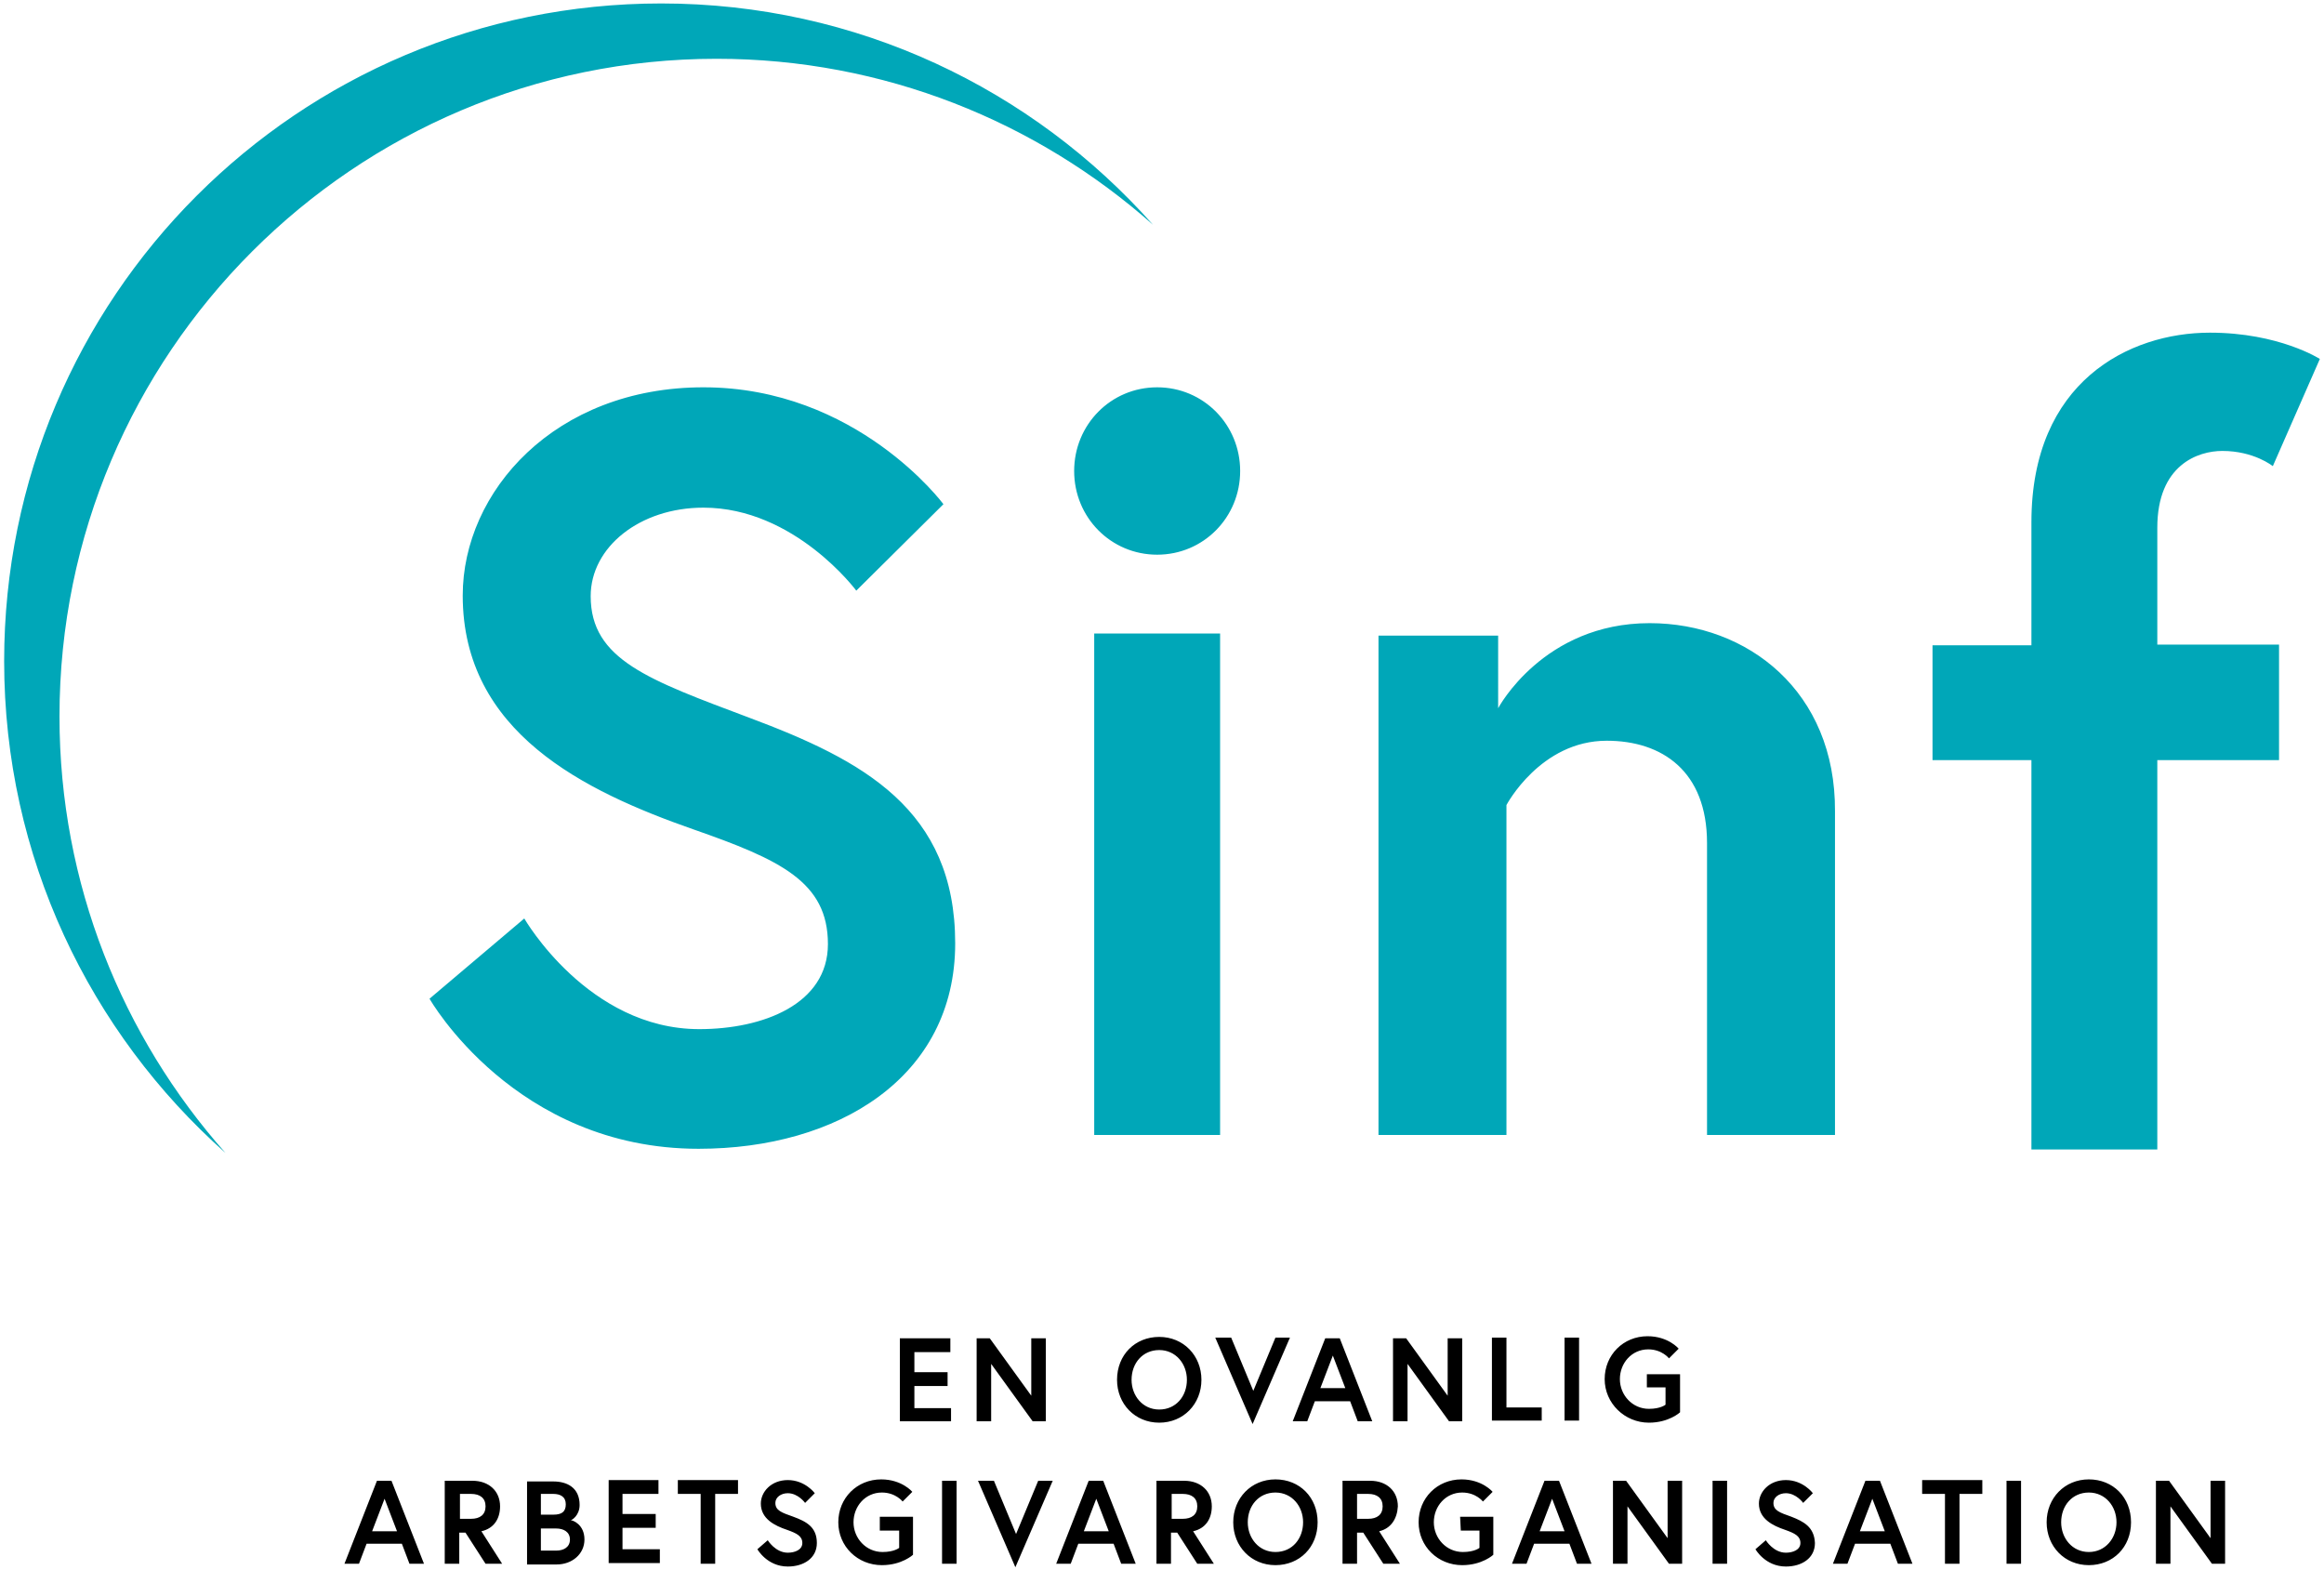
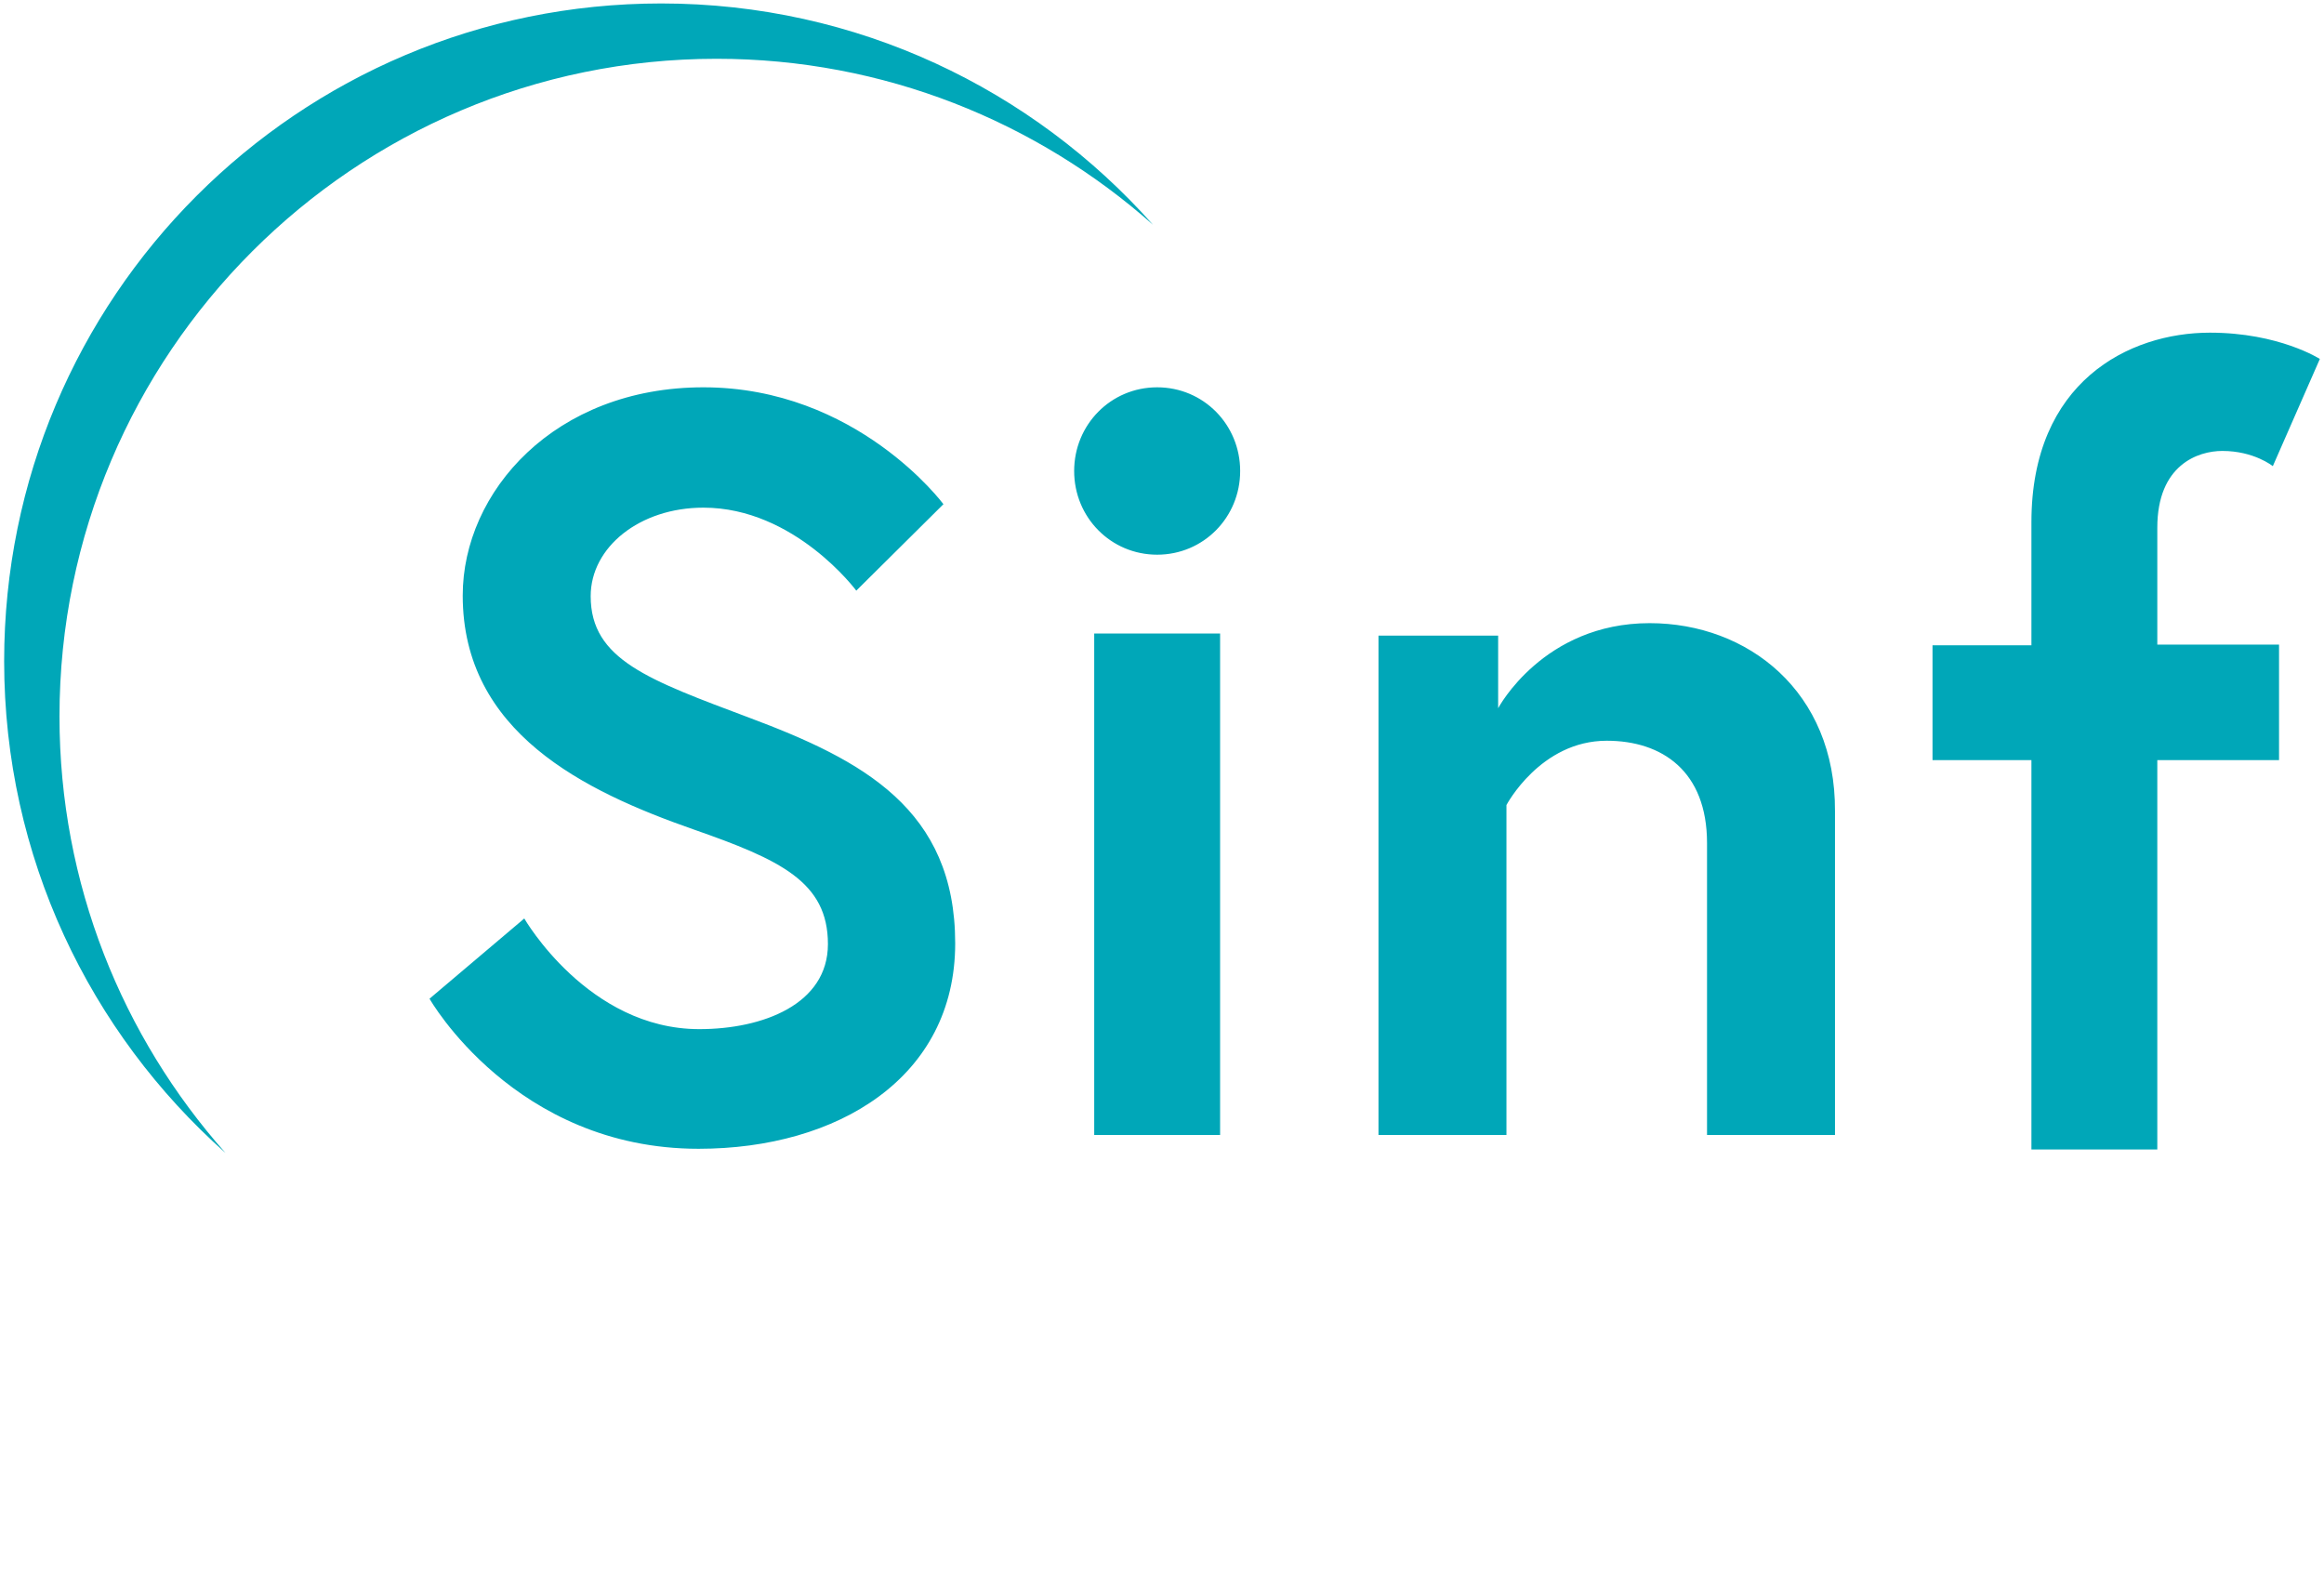
<svg xmlns="http://www.w3.org/2000/svg" version="1.1" id="Layer_1" x="0px" y="0px" viewBox="0 0 336 227" style="enable-background:new 0 0 336 227;" xml:space="preserve">
  <style type="text/css">
	.st0{fill:#00A7B8;}
</style>
  <path class="st0" d="M8.6,103.6c0,24.2,9.1,46.3,24,63.1c-19.6-17.4-32-42.8-32-71.1c0-52.6,42.5-95.1,95-95.1  c28.3,0,53.7,12.4,71.1,32c-16.8-14.9-38.9-24-63.1-24C51.2,8.5,8.6,51.1,8.6,103.6z M158.2,164.1h18.2V91.6h-18.2V164.1z   M108.4,103.8c-14.6-5.5-23-8.4-23-17.6c0-7.1,7.1-12.8,16.3-12.8c13.2,0,22.1,12,22.1,12l12.6-12.5c0,0-12.5-16.9-34.7-16.9  c-21.5,0-34.8,15.1-34.8,30.1c0,19.8,17.6,28.3,33.3,33.8c12.6,4.4,19.5,7.6,19.5,16.6c0,8.7-9.4,12.3-18.6,12.3  c-16.1,0-25.3-16-25.3-16l-13.7,11.6c0,0,12.3,21.7,38.9,21.7c20.1,0,37.1-10.3,37.1-29.7S124.7,109.9,108.4,103.8z M167.3,56  c-6.7,0-12,5.4-12,12.1s5.3,12.1,12,12.1s12-5.4,12-12.1S174,56,167.3,56z M311.9,76.3c0-9.1,5.9-11.1,9.4-11.1  c4.6,0,7.3,2.2,7.3,2.2l6.8-15.5c0,0-5.9-3.8-15.9-3.8c-11.7,0-25.8,7.1-25.8,27.4v17.8h-14.3v16.6h14.3v56.3h18.2v-56.3h17.6V93.2  h-17.6V76.3z M238.5,90.1c-15.4,0-21.9,12.3-21.9,12.3V91.9h-17.3v72.2h18.5v-47.7c0,0,4.9-9.3,14.5-9.3c8,0,14.5,4.4,14.5,14.8  v42.2h18.5v-46.8C265.4,100,252.7,90.1,238.5,90.1z" />
-   <path d="M137.5,205.5h-7.4v-12h7.3v2h-5.2v2.9h4.8v2h-4.8v3.2h5.3L137.5,205.5L137.5,205.5z M143.3,197.2l6,8.3h1.9v-12h-2.1v8.3  l-6-8.3h-1.9v12h2.1V197.2z M161.5,199.5c0-3.6,2.6-6.2,6.1-6.2s6.1,2.7,6.1,6.2s-2.6,6.2-6.1,6.2S161.5,203,161.5,199.5z   M163.6,199.5c0,2.3,1.6,4.3,4,4.3s4-1.9,4-4.3c0-2.3-1.6-4.3-4-4.3C165.2,195.2,163.6,197.1,163.6,199.5z M186.5,193.4h-2.1  l-3.2,7.7l-3.2-7.7h-2.3l5.4,12.5L186.5,193.4z M189,205.5h-2.1l4.7-12h2.1l4.7,12h-2.1l-1.1-2.9h-5.1L189,205.5z M190.9,200.7h3.6  l-1.8-4.7L190.9,200.7z M211.4,205.5v-12h-2.1v8.3l-6-8.3h-1.9v12h2.1v-8.3l6,8.3H211.4z M222.9,203.5h-5.1v-10.1h-2.1v12h7.2  L222.9,203.5L222.9,203.5z M228.3,193.4h-2.1v12h2.1V193.4z M238.4,205.7c2.9,0,4.5-1.5,4.5-1.5v-5.5h-4.8v1.9h2.7v2.5  c0,0-0.7,0.6-2.4,0.6c-2.4,0-4.2-2-4.2-4.3s1.7-4.3,4.1-4.3c2,0,3,1.3,3,1.3l1.4-1.4c0,0-1.5-1.8-4.5-1.8c-3.5,0-6.2,2.7-6.2,6.2  S234.9,205.7,238.4,205.7z M56.6,214.1l4.7,12h-2.1l-1.1-2.9H53l-1.1,2.9h-2.1l4.7-12H56.6z M57.4,221.4l-1.8-4.7l-1.8,4.7H57.4z   M69.6,221.4l3,4.7h-2.4l-2.9-4.5h-0.9v4.5h-2.1v-12h4c2.4,0,4,1.5,4,3.7C72.3,219.6,71.4,221,69.6,221.4z M68.1,219.6  c1.3,0,2.1-0.6,2.1-1.8s-0.8-1.8-2.1-1.8h-1.6v3.6H68.1z M84.5,222.6c0,2.1-1.8,3.6-4,3.6h-4.3v-12H80c2,0,3.8,0.9,3.8,3.4  c0,1.5-1.1,2.2-1.3,2.2C82.8,219.8,84.5,220.4,84.5,222.6z M78.2,219H80c1.2,0,1.8-0.4,1.8-1.5S81,216,80,216h-1.8V219z M82.4,222.6  c0-1.1-0.9-1.6-2-1.6h-2.2v3.2h2.2C81.5,224.2,82.4,223.7,82.4,222.6z M90,220.9h4.8v-2H90V216h5.2v-2H88v12h7.4v-2H90V220.9z   M98,216h3.3v10.1h2.1V216h3.3v-2H98V216z M114.7,219.3c-1.7-0.6-2.6-0.9-2.6-2c0-0.8,0.8-1.4,1.8-1.4c1.5,0,2.5,1.4,2.5,1.4  l1.4-1.4c0,0-1.4-1.9-3.9-1.9c-2.4,0-3.9,1.7-3.9,3.4c0,2.2,2,3.2,3.8,3.8c1.4,0.5,2.2,0.9,2.2,1.9s-1.1,1.4-2.1,1.4  c-1.8,0-2.9-1.8-2.9-1.8l-1.5,1.3c0,0,1.4,2.5,4.4,2.5c2.3,0,4.2-1.2,4.2-3.4C118.1,220.8,116.6,220,114.7,219.3z M127.3,221.3h2.7  v2.5c0,0-0.7,0.6-2.4,0.6c-2.4,0-4.2-2-4.2-4.3s1.7-4.3,4.1-4.3c2,0,3,1.3,3,1.3l1.4-1.4c0,0-1.5-1.8-4.5-1.8  c-3.5,0-6.2,2.7-6.2,6.2s2.8,6.2,6.3,6.2c2.9,0,4.5-1.5,4.5-1.5v-5.5h-4.8v2H127.3z M136.2,226.1h2.1v-12h-2.1V226.1z M146.9,221.8  l-3.2-7.7h-2.3l5.4,12.5l5.4-12.5h-2.1L146.9,221.8z M159.5,214.1l4.7,12h-2.1l-1.1-2.9h-5.1l-1.1,2.9h-2.1l4.7-12H159.5z   M160.3,221.4l-1.8-4.7l-1.8,4.7H160.3z M172.5,221.4l3,4.7h-2.4l-2.9-4.5h-0.9v4.5h-2.1v-12h4c2.4,0,4,1.5,4,3.7  C175.2,219.6,174.3,221,172.5,221.4z M171,219.6c1.3,0,2.1-0.6,2.1-1.8s-0.8-1.8-2.1-1.8h-1.6v3.6H171z M190.5,220.1  c0,3.6-2.6,6.2-6.1,6.2s-6.1-2.7-6.1-6.2s2.6-6.2,6.1-6.2C187.9,213.9,190.5,216.5,190.5,220.1z M188.4,220.1c0-2.3-1.6-4.3-4-4.3  s-4,1.9-4,4.3c0,2.3,1.6,4.3,4,4.3C186.9,224.4,188.4,222.4,188.4,220.1z M199.4,221.4l3,4.7H200l-2.9-4.5h-0.9v4.5h-2.1v-12h4  c2.4,0,4,1.5,4,3.7C202,219.6,201.1,221,199.4,221.4z M197.8,219.6c1.3,0,2.1-0.6,2.1-1.8s-0.8-1.8-2.1-1.8h-1.6v3.6H197.8z   M211.2,221.3h2.7v2.5c0,0-0.7,0.6-2.4,0.6c-2.4,0-4.2-2-4.2-4.3s1.7-4.3,4.1-4.3c2,0,3,1.3,3,1.3l1.4-1.4c0,0-1.5-1.8-4.5-1.8  c-3.5,0-6.2,2.7-6.2,6.2s2.8,6.2,6.3,6.2c2.9,0,4.5-1.5,4.5-1.5v-5.5h-4.8L211.2,221.3L211.2,221.3z M225.4,214.1l4.7,12H228  l-1.1-2.9h-5.1l-1.1,2.9h-2.1l4.7-12H225.4z M226.2,221.4l-1.8-4.7l-1.8,4.7H226.2z M241.1,222.4l-6-8.3h-1.9v12h2.1v-8.3l6,8.3h1.9  v-12h-2.1V222.4z M247.6,226.1h2.1v-12h-2.1V226.1z M259,219.3c-1.7-0.6-2.6-0.9-2.6-2c0-0.8,0.8-1.4,1.8-1.4c1.5,0,2.5,1.4,2.5,1.4  l1.4-1.4c0,0-1.4-1.9-3.9-1.9c-2.4,0-3.9,1.7-3.9,3.4c0,2.2,2,3.2,3.8,3.8c1.4,0.5,2.2,0.9,2.2,1.9s-1.1,1.4-2.1,1.4  c-1.8,0-2.9-1.8-2.9-1.8l-1.5,1.3c0,0,1.4,2.5,4.4,2.5c2.3,0,4.2-1.2,4.2-3.4C262.3,220.8,260.8,220,259,219.3z M271.8,214.1l4.7,12  h-2.1l-1.1-2.9h-5.1l-1.1,2.9H265l4.7-12H271.8z M272.5,221.4l-1.8-4.7l-1.8,4.7H272.5z M277.9,216h3.3v10.1h2.1V216h3.3v-2h-8.7  L277.9,216L277.9,216z M290.1,226.1h2.1v-12h-2.1V226.1z M308.1,220.1c0,3.6-2.6,6.2-6.1,6.2s-6.1-2.7-6.1-6.2s2.6-6.2,6.1-6.2  C305.5,213.9,308.1,216.5,308.1,220.1z M306,220.1c0-2.3-1.6-4.3-4-4.3s-4,1.9-4,4.3c0,2.3,1.6,4.3,4,4.3  C304.4,224.4,306,222.4,306,220.1z M319.6,214.1v8.3l-6-8.3h-1.9v12h2.1v-8.3l6,8.3h1.9v-12H319.6z" />
</svg>